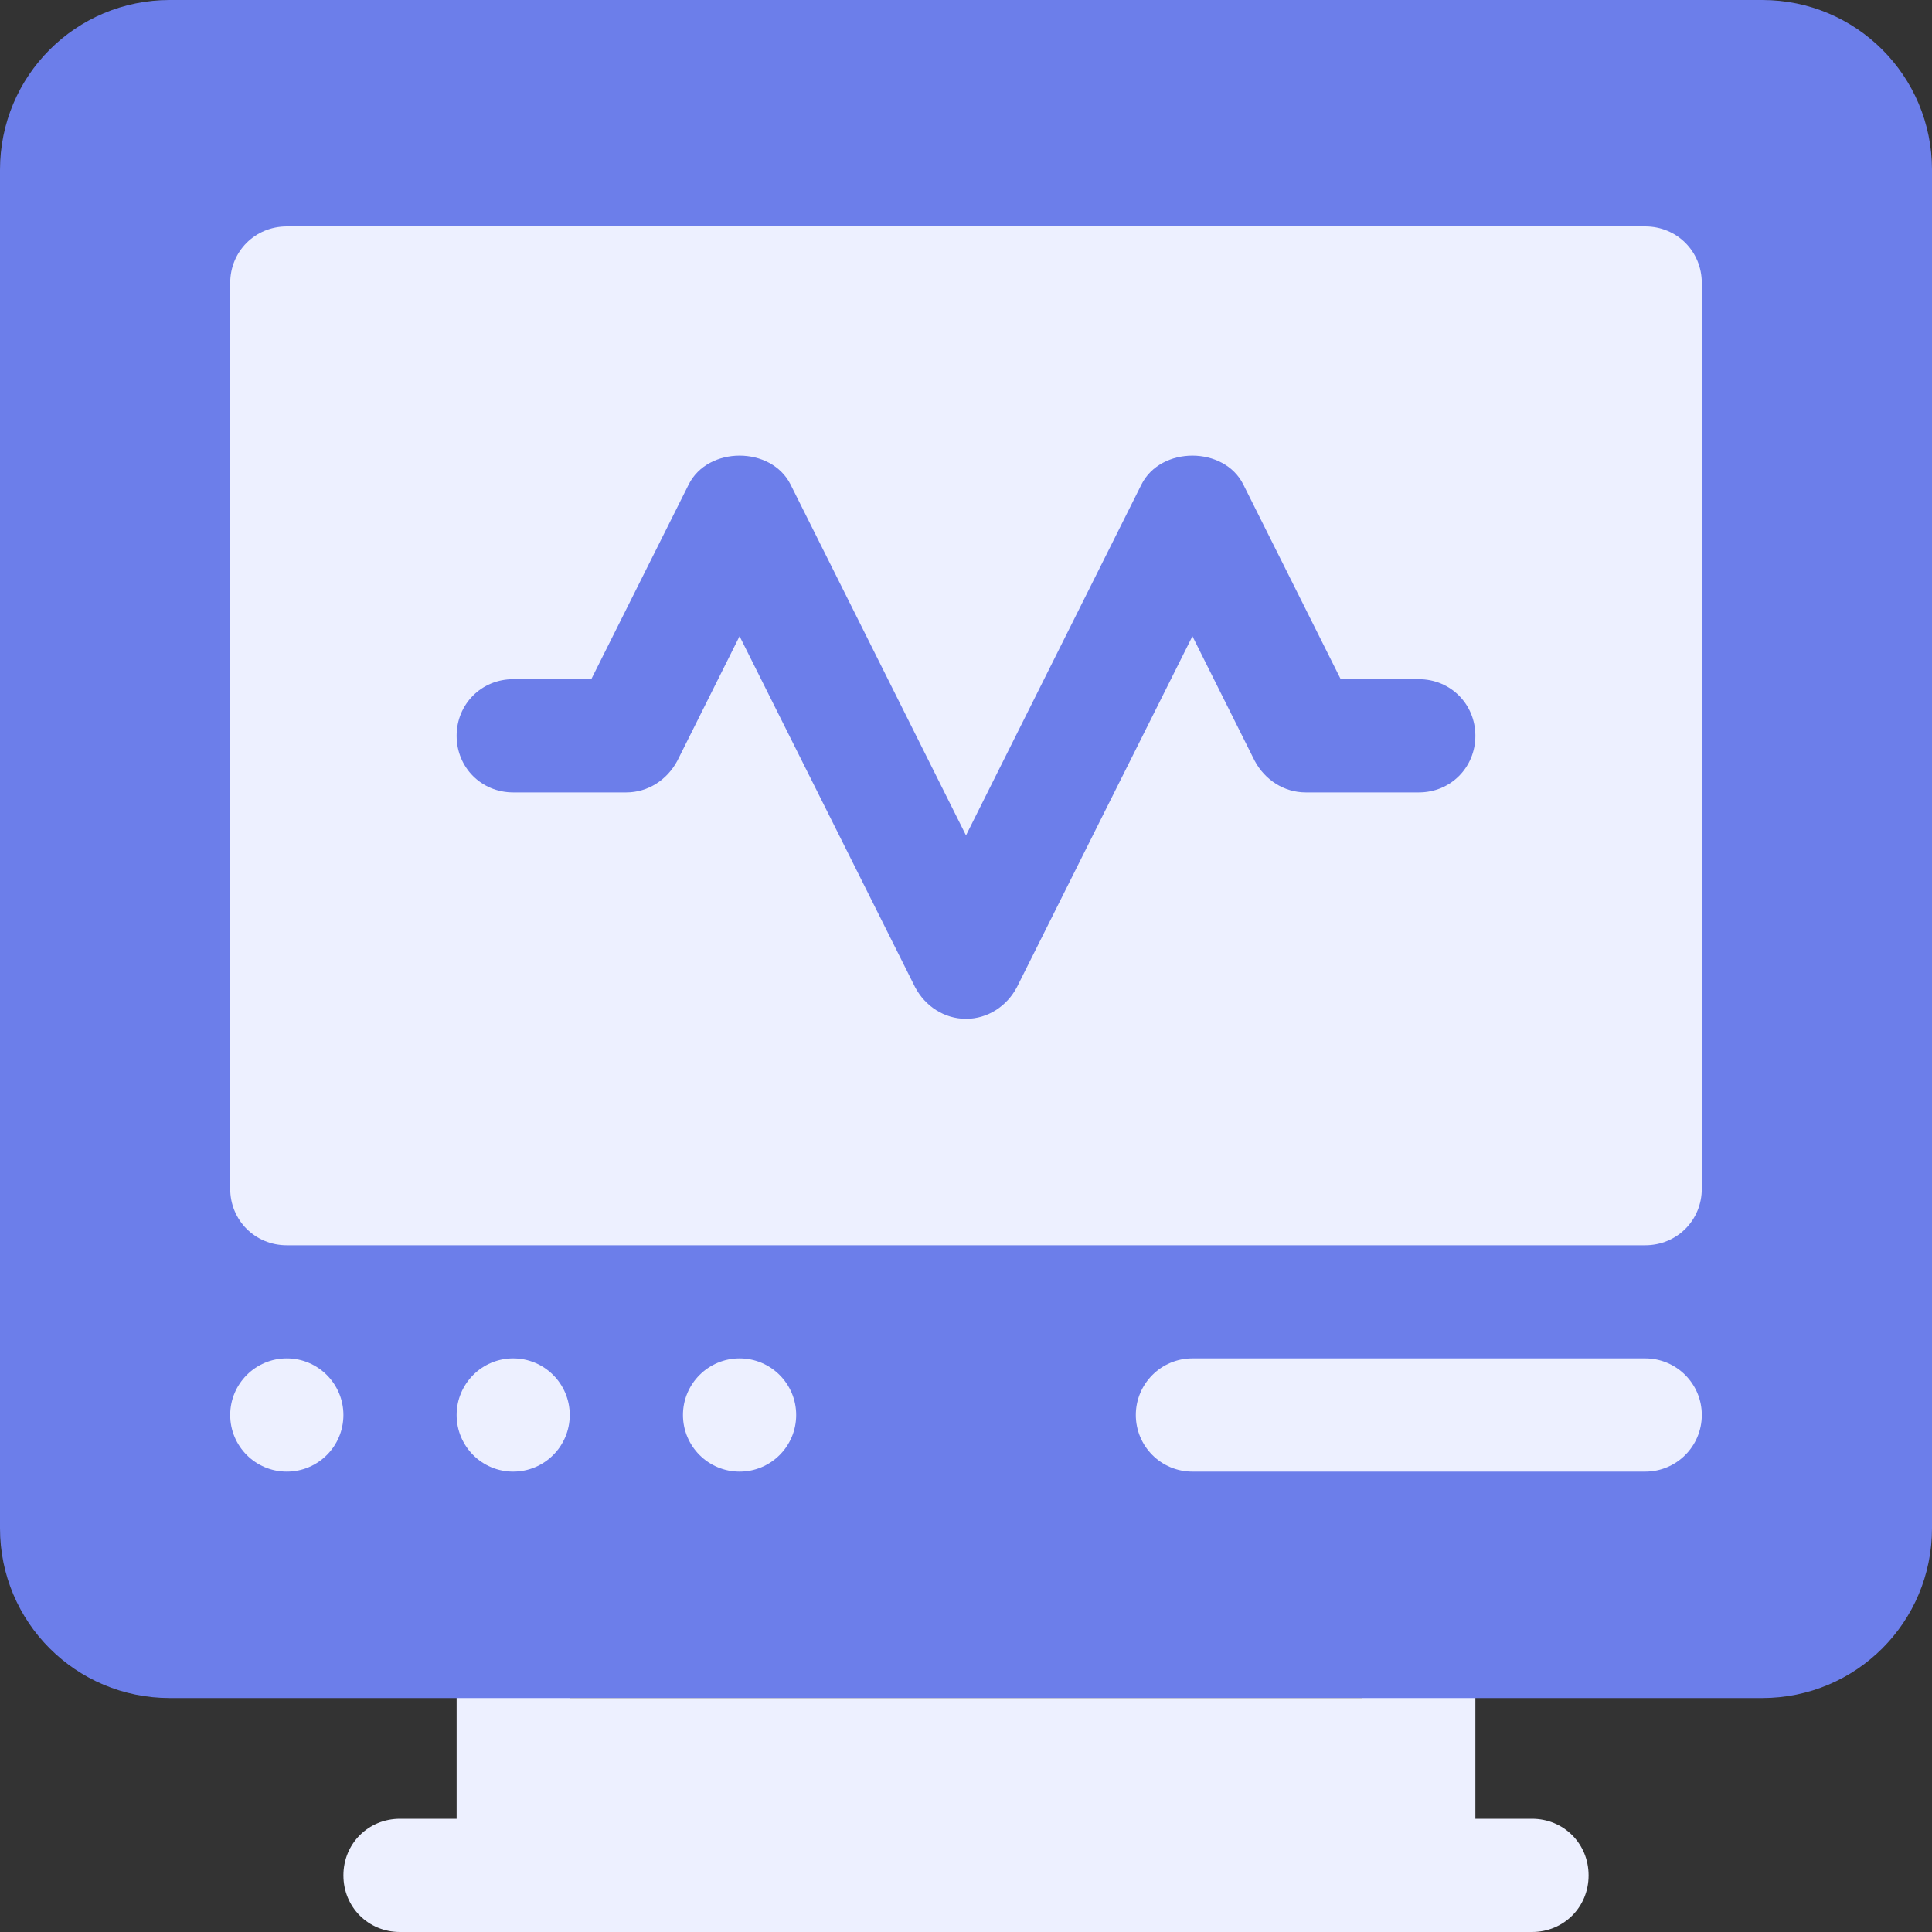
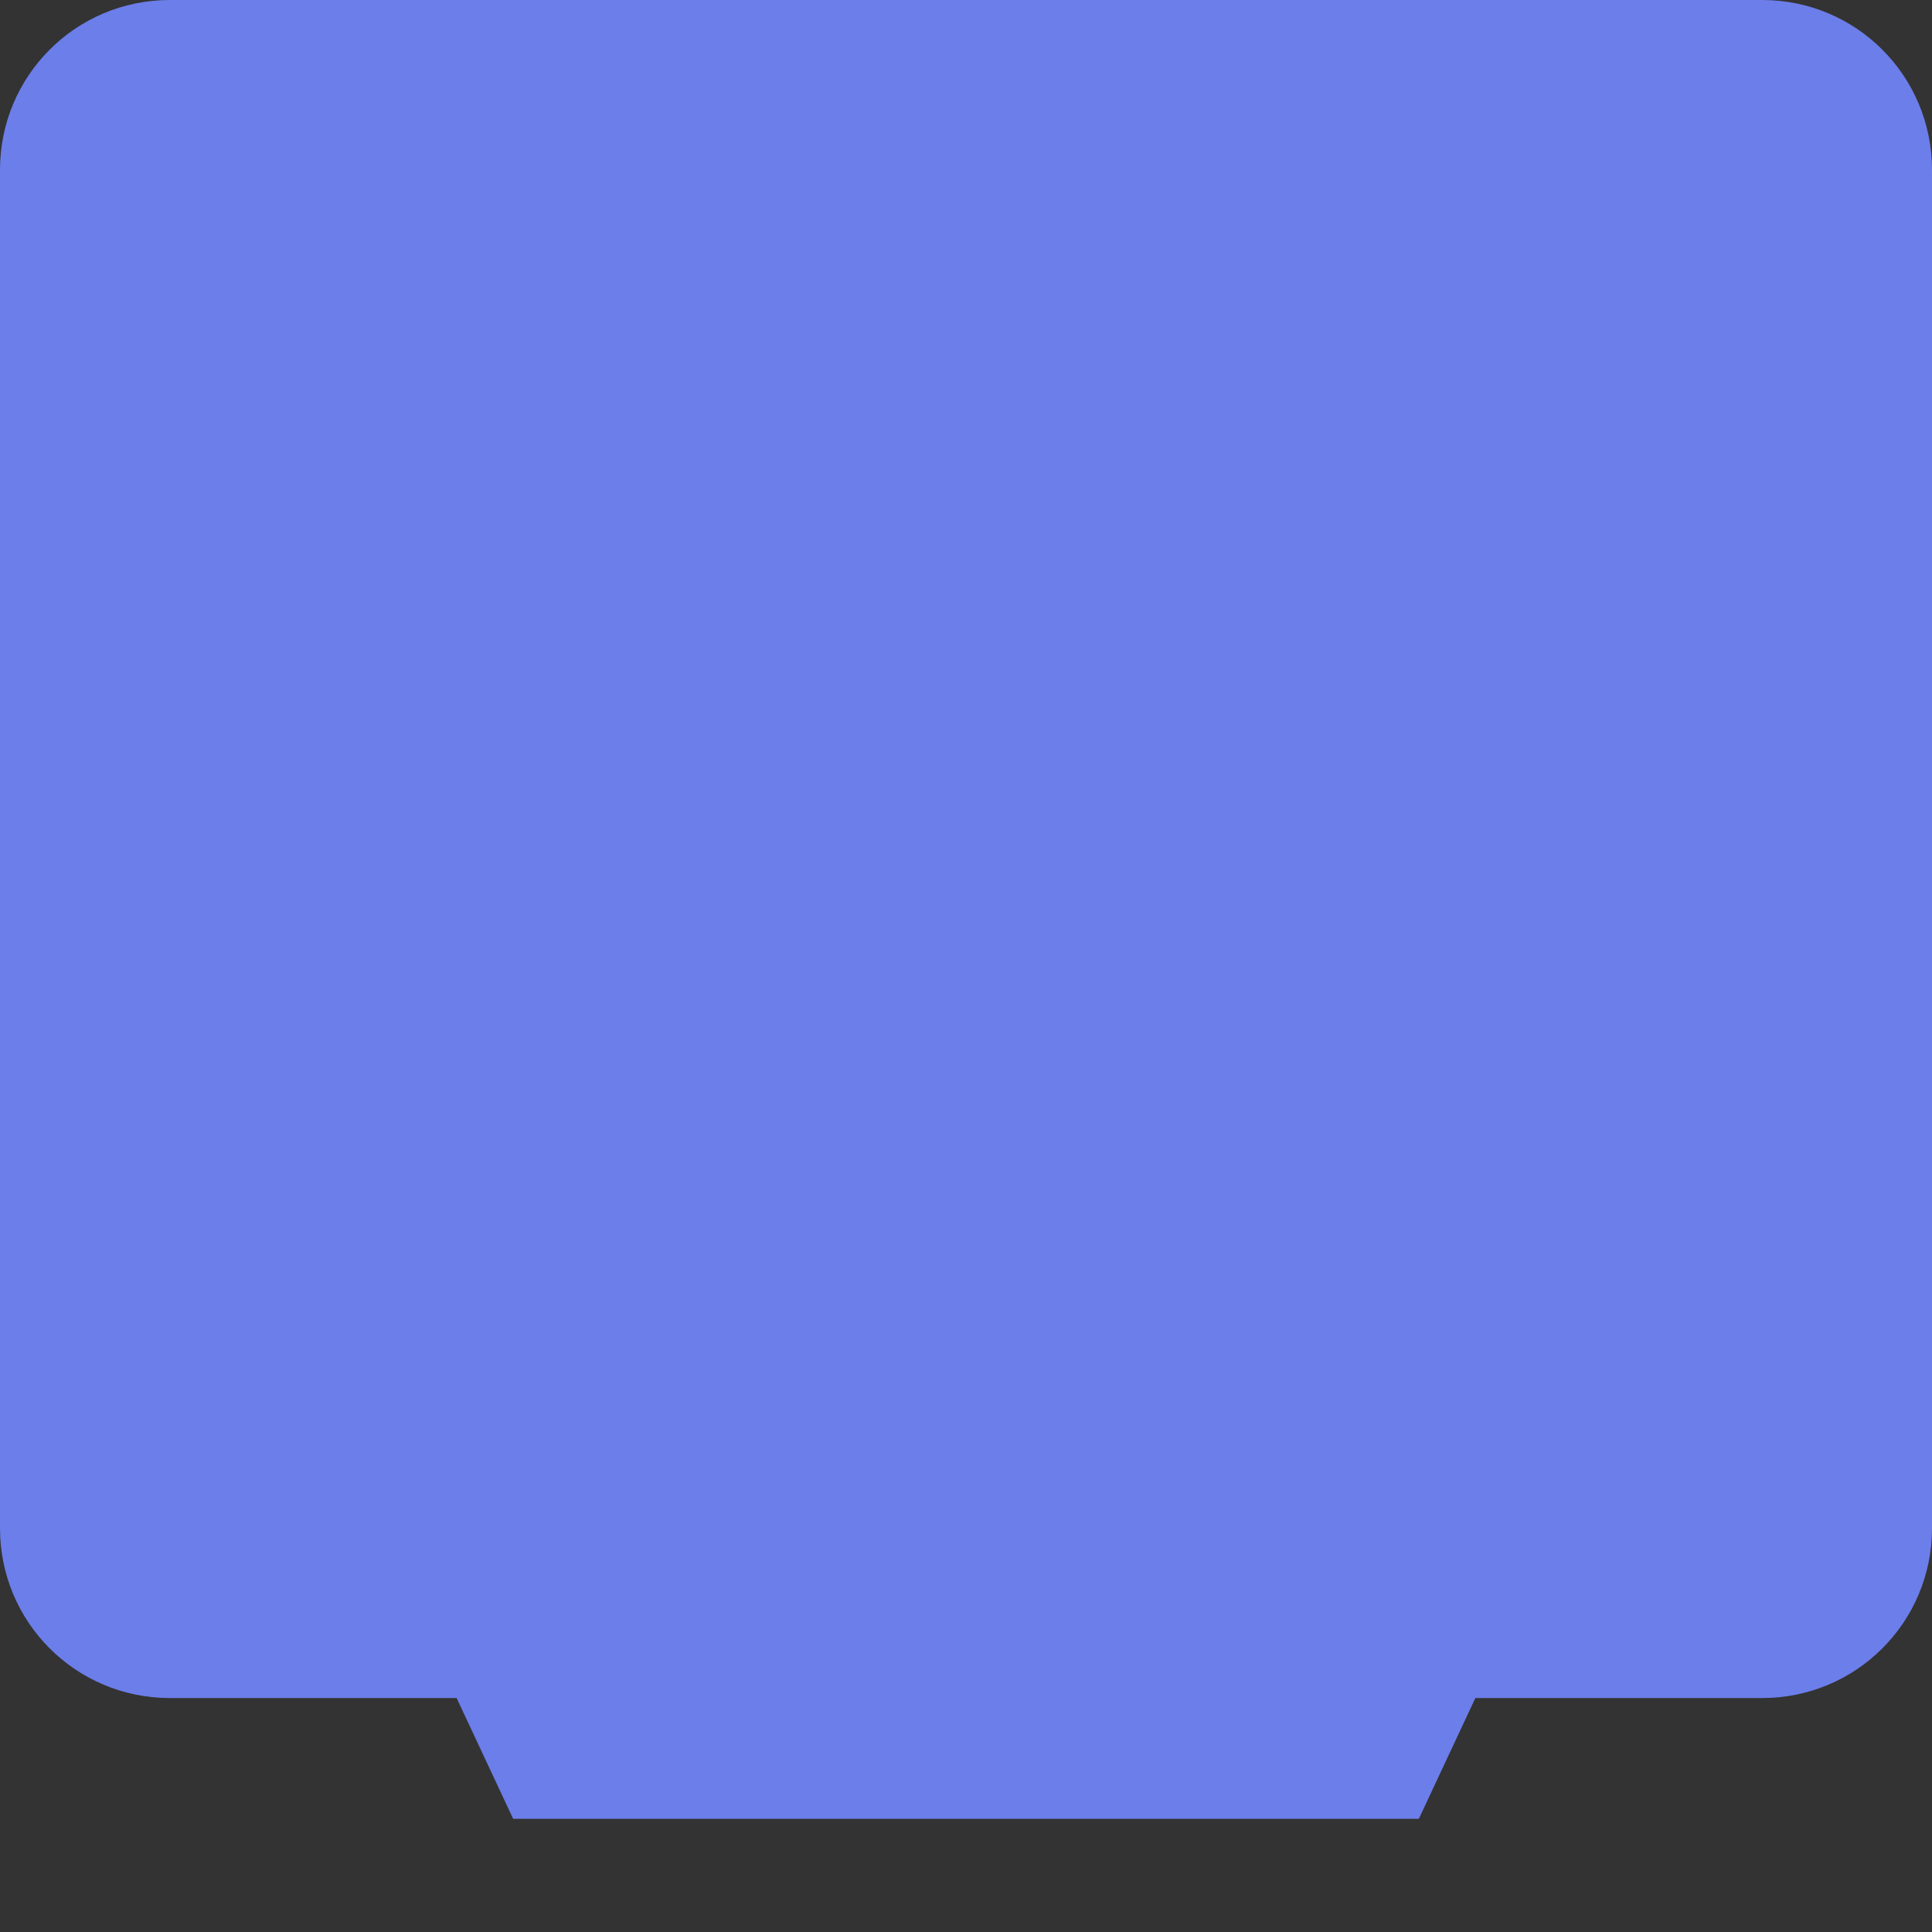
<svg xmlns="http://www.w3.org/2000/svg" width="20" height="20" viewBox="0 0 20 20" fill="none">
  <rect x="0" y="0" width="20" height="20" fill="#333333" stroke="none" />
-   <path d="M18.242 0H1.758C0.785 0 0 0.785 0 1.758V15.82C0 16.793 0.785 17.578 1.758 17.578H4.727L5.312 18.828L5.898 17.578H14.102L14.688 18.828L15.273 17.578H18.242C19.215 17.578 20 16.793 20 15.82V1.758C20 0.785 19.215 0 18.242 0Z" fill="#6C7EEA" />
-   <path d="M15.859 18.828H15.273V17.578H4.727V18.828H4.141C3.812 18.828 3.555 19.086 3.555 19.414C3.555 19.742 3.812 20 4.141 20H15.859C16.188 20 16.445 19.742 16.445 19.414C16.445 19.086 16.188 18.828 15.859 18.828ZM2.969 14.062C2.645 14.062 2.383 14.325 2.383 14.648C2.383 14.972 2.645 15.234 2.969 15.234C3.292 15.234 3.555 14.972 3.555 14.648C3.555 14.325 3.292 14.062 2.969 14.062ZM5.898 14.648C5.898 14.325 5.636 14.062 5.312 14.062C4.989 14.062 4.727 14.325 4.727 14.648C4.727 14.972 4.989 15.234 5.312 15.234C5.636 15.234 5.898 14.972 5.898 14.648ZM8.242 14.648C8.242 14.325 7.98 14.062 7.656 14.062C7.333 14.062 7.07 14.325 7.07 14.648C7.07 14.972 7.333 15.234 7.656 15.234C7.98 15.234 8.242 14.972 8.242 14.648ZM17.031 2.344H2.969C2.641 2.344 2.383 2.602 2.383 2.93V12.305C2.383 12.633 2.641 12.891 2.969 12.891H17.031C17.359 12.891 17.617 12.633 17.617 12.305V2.93C17.617 2.602 17.359 2.344 17.031 2.344ZM14.688 8.203H13.516C13.293 8.203 13.094 8.074 12.988 7.875L12.344 6.586L10.527 10.219C10.422 10.418 10.223 10.547 10 10.547C9.777 10.547 9.578 10.418 9.473 10.219L7.656 6.586L7.012 7.875C6.906 8.074 6.707 8.203 6.484 8.203H5.312C4.984 8.203 4.727 7.945 4.727 7.617C4.727 7.289 4.984 7.031 5.312 7.031H6.121L7.129 5.016C7.328 4.617 7.984 4.617 8.184 5.016L10 8.648L11.816 5.016C12.016 4.617 12.672 4.617 12.871 5.016L13.879 7.031H14.688C15.016 7.031 15.273 7.289 15.273 7.617C15.273 7.945 15.016 8.203 14.688 8.203V8.203ZM17.031 14.062H12.344C12.02 14.062 11.758 14.325 11.758 14.648C11.758 14.972 12.02 15.234 12.344 15.234H17.031C17.355 15.234 17.617 14.972 17.617 14.648C17.617 14.325 17.355 14.062 17.031 14.062Z" fill="#EDF0FF" />
+   <path d="M18.242 0H1.758C0.785 0 0 0.785 0 1.758V15.82C0 16.793 0.785 17.578 1.758 17.578H4.727L5.312 18.828H14.102L14.688 18.828L15.273 17.578H18.242C19.215 17.578 20 16.793 20 15.82V1.758C20 0.785 19.215 0 18.242 0Z" fill="#6C7EEA" />
</svg>